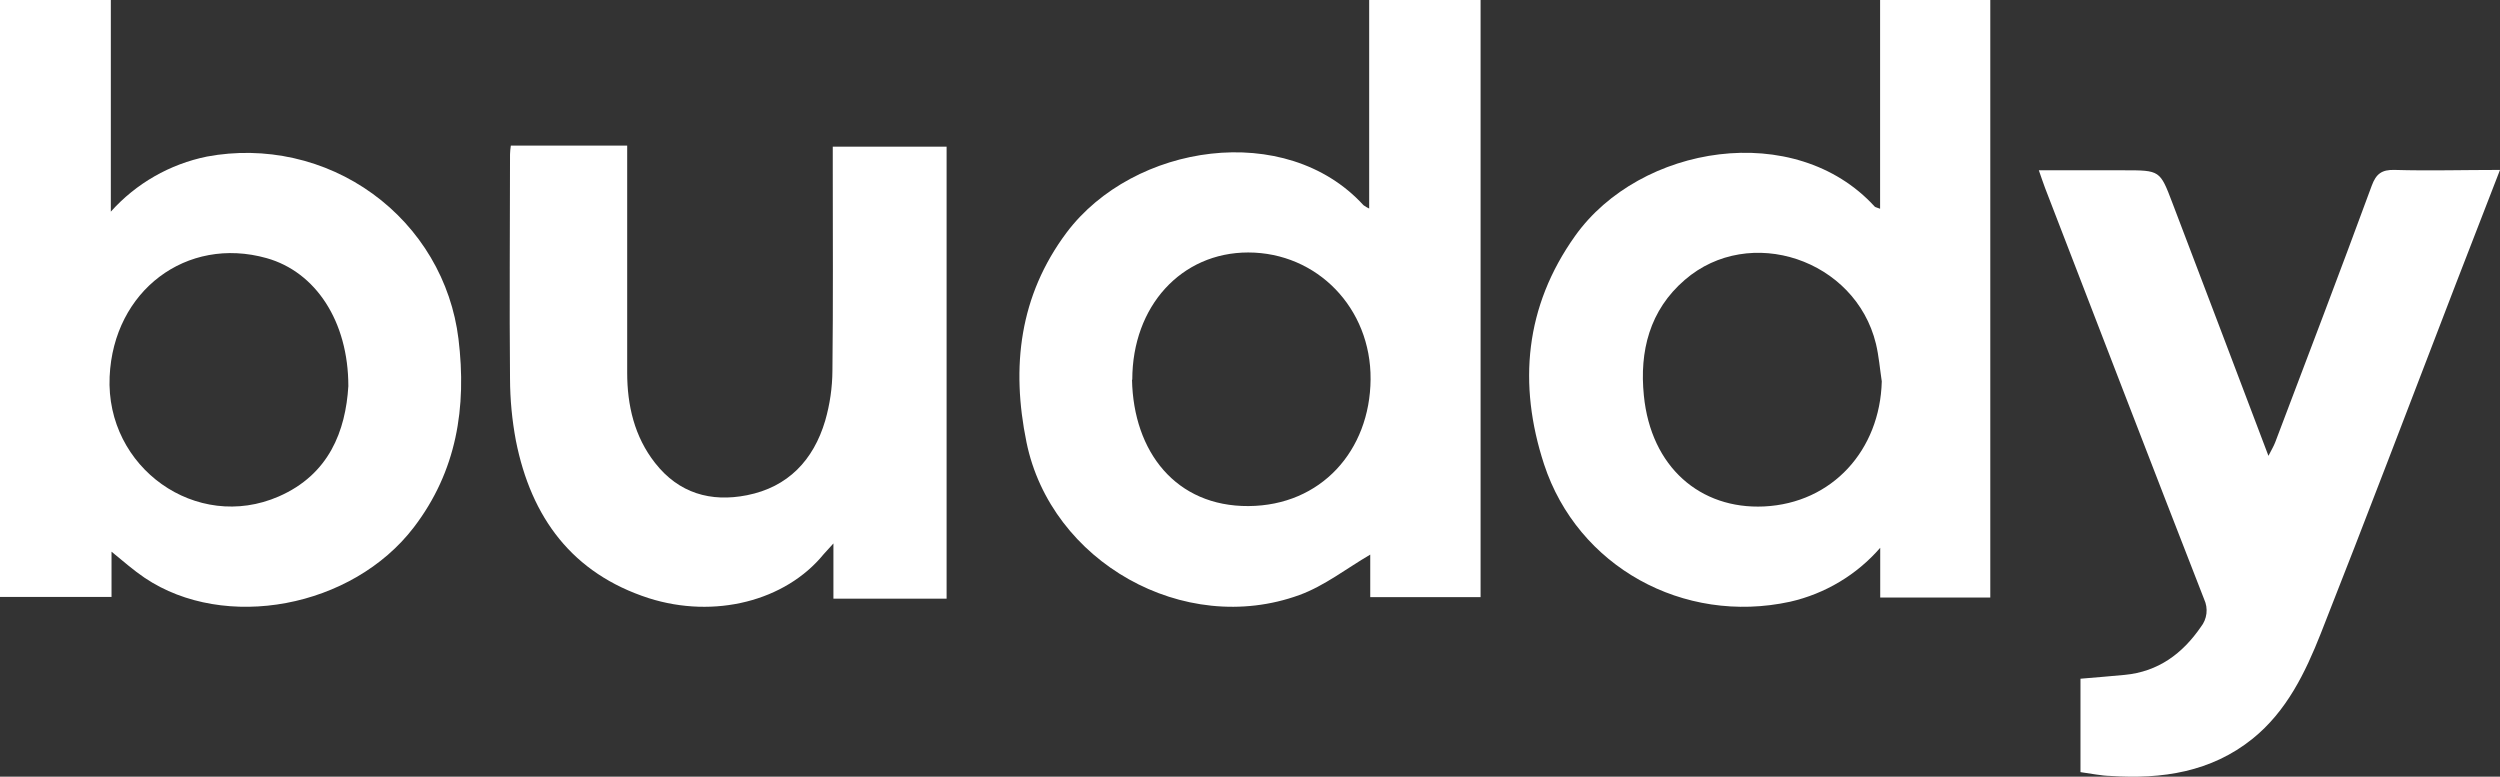
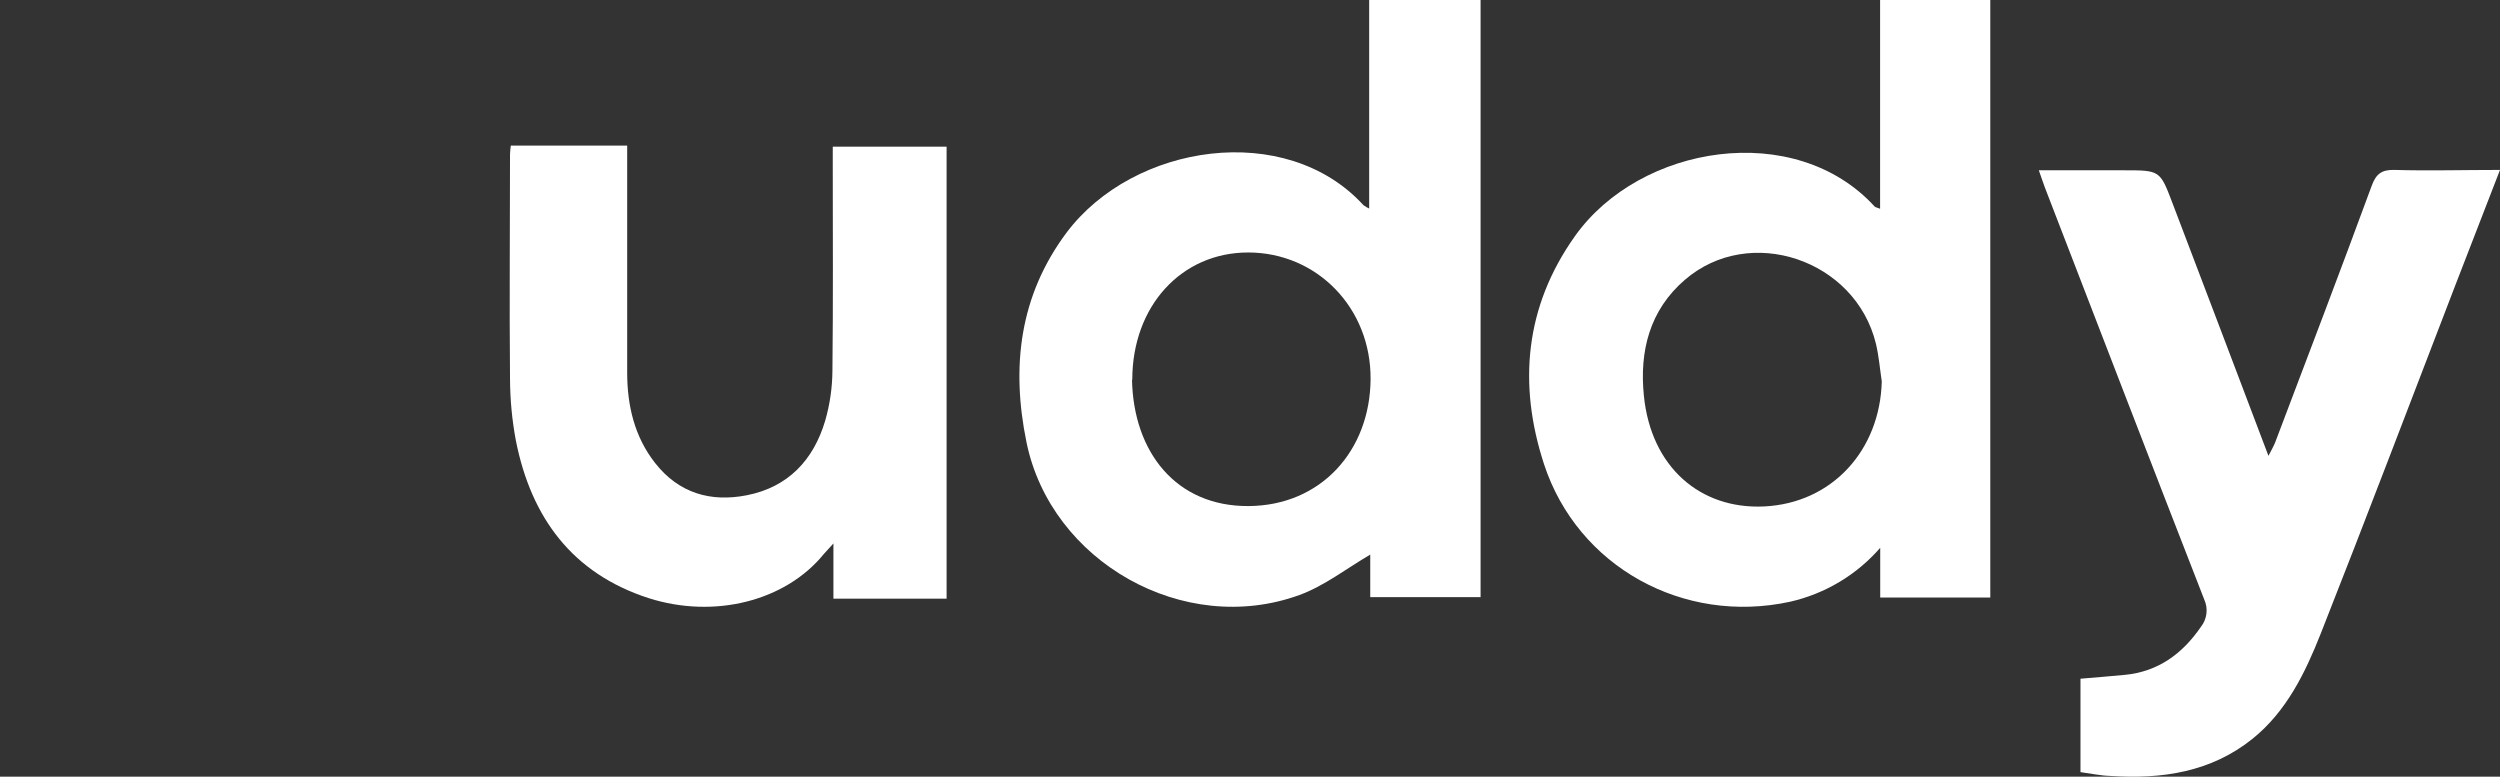
<svg xmlns="http://www.w3.org/2000/svg" width="103" height="32" viewBox="0 0 103 32" fill="none">
  <rect x="0" y="0" width="103" height="32" fill="#333333" stroke="none" />
  <g clip-path="url(#clip0_32_56)">
    <path d="M82 24.618H77.465V22.569C76.497 23.684 75.195 24.463 73.749 24.792C69.354 25.746 65 23.346 63.614 19.125C62.535 15.82 62.828 12.623 64.892 9.723C67.564 5.964 73.953 4.915 77.238 8.512C77.267 8.54 77.32 8.546 77.46 8.601V0H82V24.618ZM77.529 15.713C77.451 15.196 77.41 14.67 77.288 14.161C76.444 10.691 72.084 9.223 69.415 11.53C67.96 12.782 67.543 14.47 67.727 16.295C68.018 19.249 70.055 20.987 72.675 20.866C75.492 20.733 77.457 18.541 77.529 15.713Z" fill="white" />
    <path d="M56.41 8.592V0H61V24.601H56.454V22.849C55.468 23.427 54.567 24.138 53.538 24.514C48.776 26.249 43.297 23.146 42.291 18.219C41.655 15.116 41.999 12.186 43.941 9.586C46.7 5.911 52.981 4.96 56.174 8.453C56.247 8.508 56.327 8.554 56.41 8.592ZM46.639 15.645C46.697 18.621 48.45 20.868 51.438 20.85C54.427 20.833 56.445 18.566 56.468 15.628C56.492 12.69 54.261 10.405 51.427 10.402C48.674 10.402 46.65 12.611 46.65 15.645H46.639Z" fill="white" />
-     <path d="M0 0H4.566V8.72C5.604 7.559 6.994 6.762 8.528 6.45C9.711 6.229 10.927 6.252 12.101 6.515C13.275 6.778 14.382 7.278 15.353 7.982C16.324 8.686 17.139 9.579 17.748 10.608C18.356 11.636 18.744 12.777 18.889 13.96C19.234 16.788 18.816 19.413 17.051 21.724C14.513 25.046 9.261 26.025 5.964 23.809C5.509 23.503 5.088 23.131 4.595 22.729V24.595H0V0ZM14.352 15.91C14.352 13.229 12.998 11.201 10.985 10.635C7.685 9.708 4.674 11.978 4.517 15.517C4.347 19.272 8.097 21.935 11.487 20.453C13.562 19.546 14.238 17.752 14.352 15.91Z" fill="white" />
    <path d="M85.716 31.812V27.963C86.335 27.91 86.937 27.863 87.538 27.805C88.924 27.673 89.921 26.926 90.675 25.83C90.801 25.671 90.881 25.481 90.905 25.28C90.929 25.08 90.897 24.877 90.812 24.693C88.611 19.054 86.442 13.402 84.259 7.751C84.182 7.552 84.116 7.344 84 7.016H87.503C88.992 7.016 88.992 7.016 89.504 8.363C90.812 11.791 92.111 15.222 93.46 18.781C93.588 18.529 93.677 18.383 93.737 18.227C95.068 14.712 96.418 11.182 97.716 7.649C97.895 7.165 98.127 6.984 98.663 7.001C100.069 7.042 101.478 7.001 103 7.001C102.366 8.639 101.761 10.194 101.159 11.753C99.316 16.537 97.499 21.333 95.613 26.108C94.976 27.717 94.21 29.302 92.811 30.432C91.104 31.809 89.075 32.111 86.943 31.968C86.564 31.959 86.177 31.874 85.716 31.812Z" fill="white" />
    <path d="M21.046 6H25.84V6.847C25.84 9.68 25.84 12.516 25.84 15.349C25.84 16.702 26.137 17.989 26.989 19.074C27.966 20.322 29.282 20.699 30.776 20.403C32.465 20.069 33.516 18.96 33.998 17.332C34.192 16.66 34.292 15.965 34.296 15.265C34.328 12.48 34.31 9.695 34.31 6.91V6.042H39V24.665H34.337V22.39C34.132 22.616 34.04 22.721 33.932 22.836C32.357 24.765 29.436 25.506 26.727 24.644C23.583 23.628 21.883 21.329 21.254 18.152C21.097 17.314 21.016 16.464 21.013 15.611C20.983 12.528 21.013 9.442 21.013 6.356C21.017 6.237 21.028 6.118 21.046 6Z" fill="white" />
  </g>
  <defs>
    <clipPath id="clip0_32_56">
      <rect width="103" height="32" fill="white" />
    </clipPath>
  </defs>
</svg>